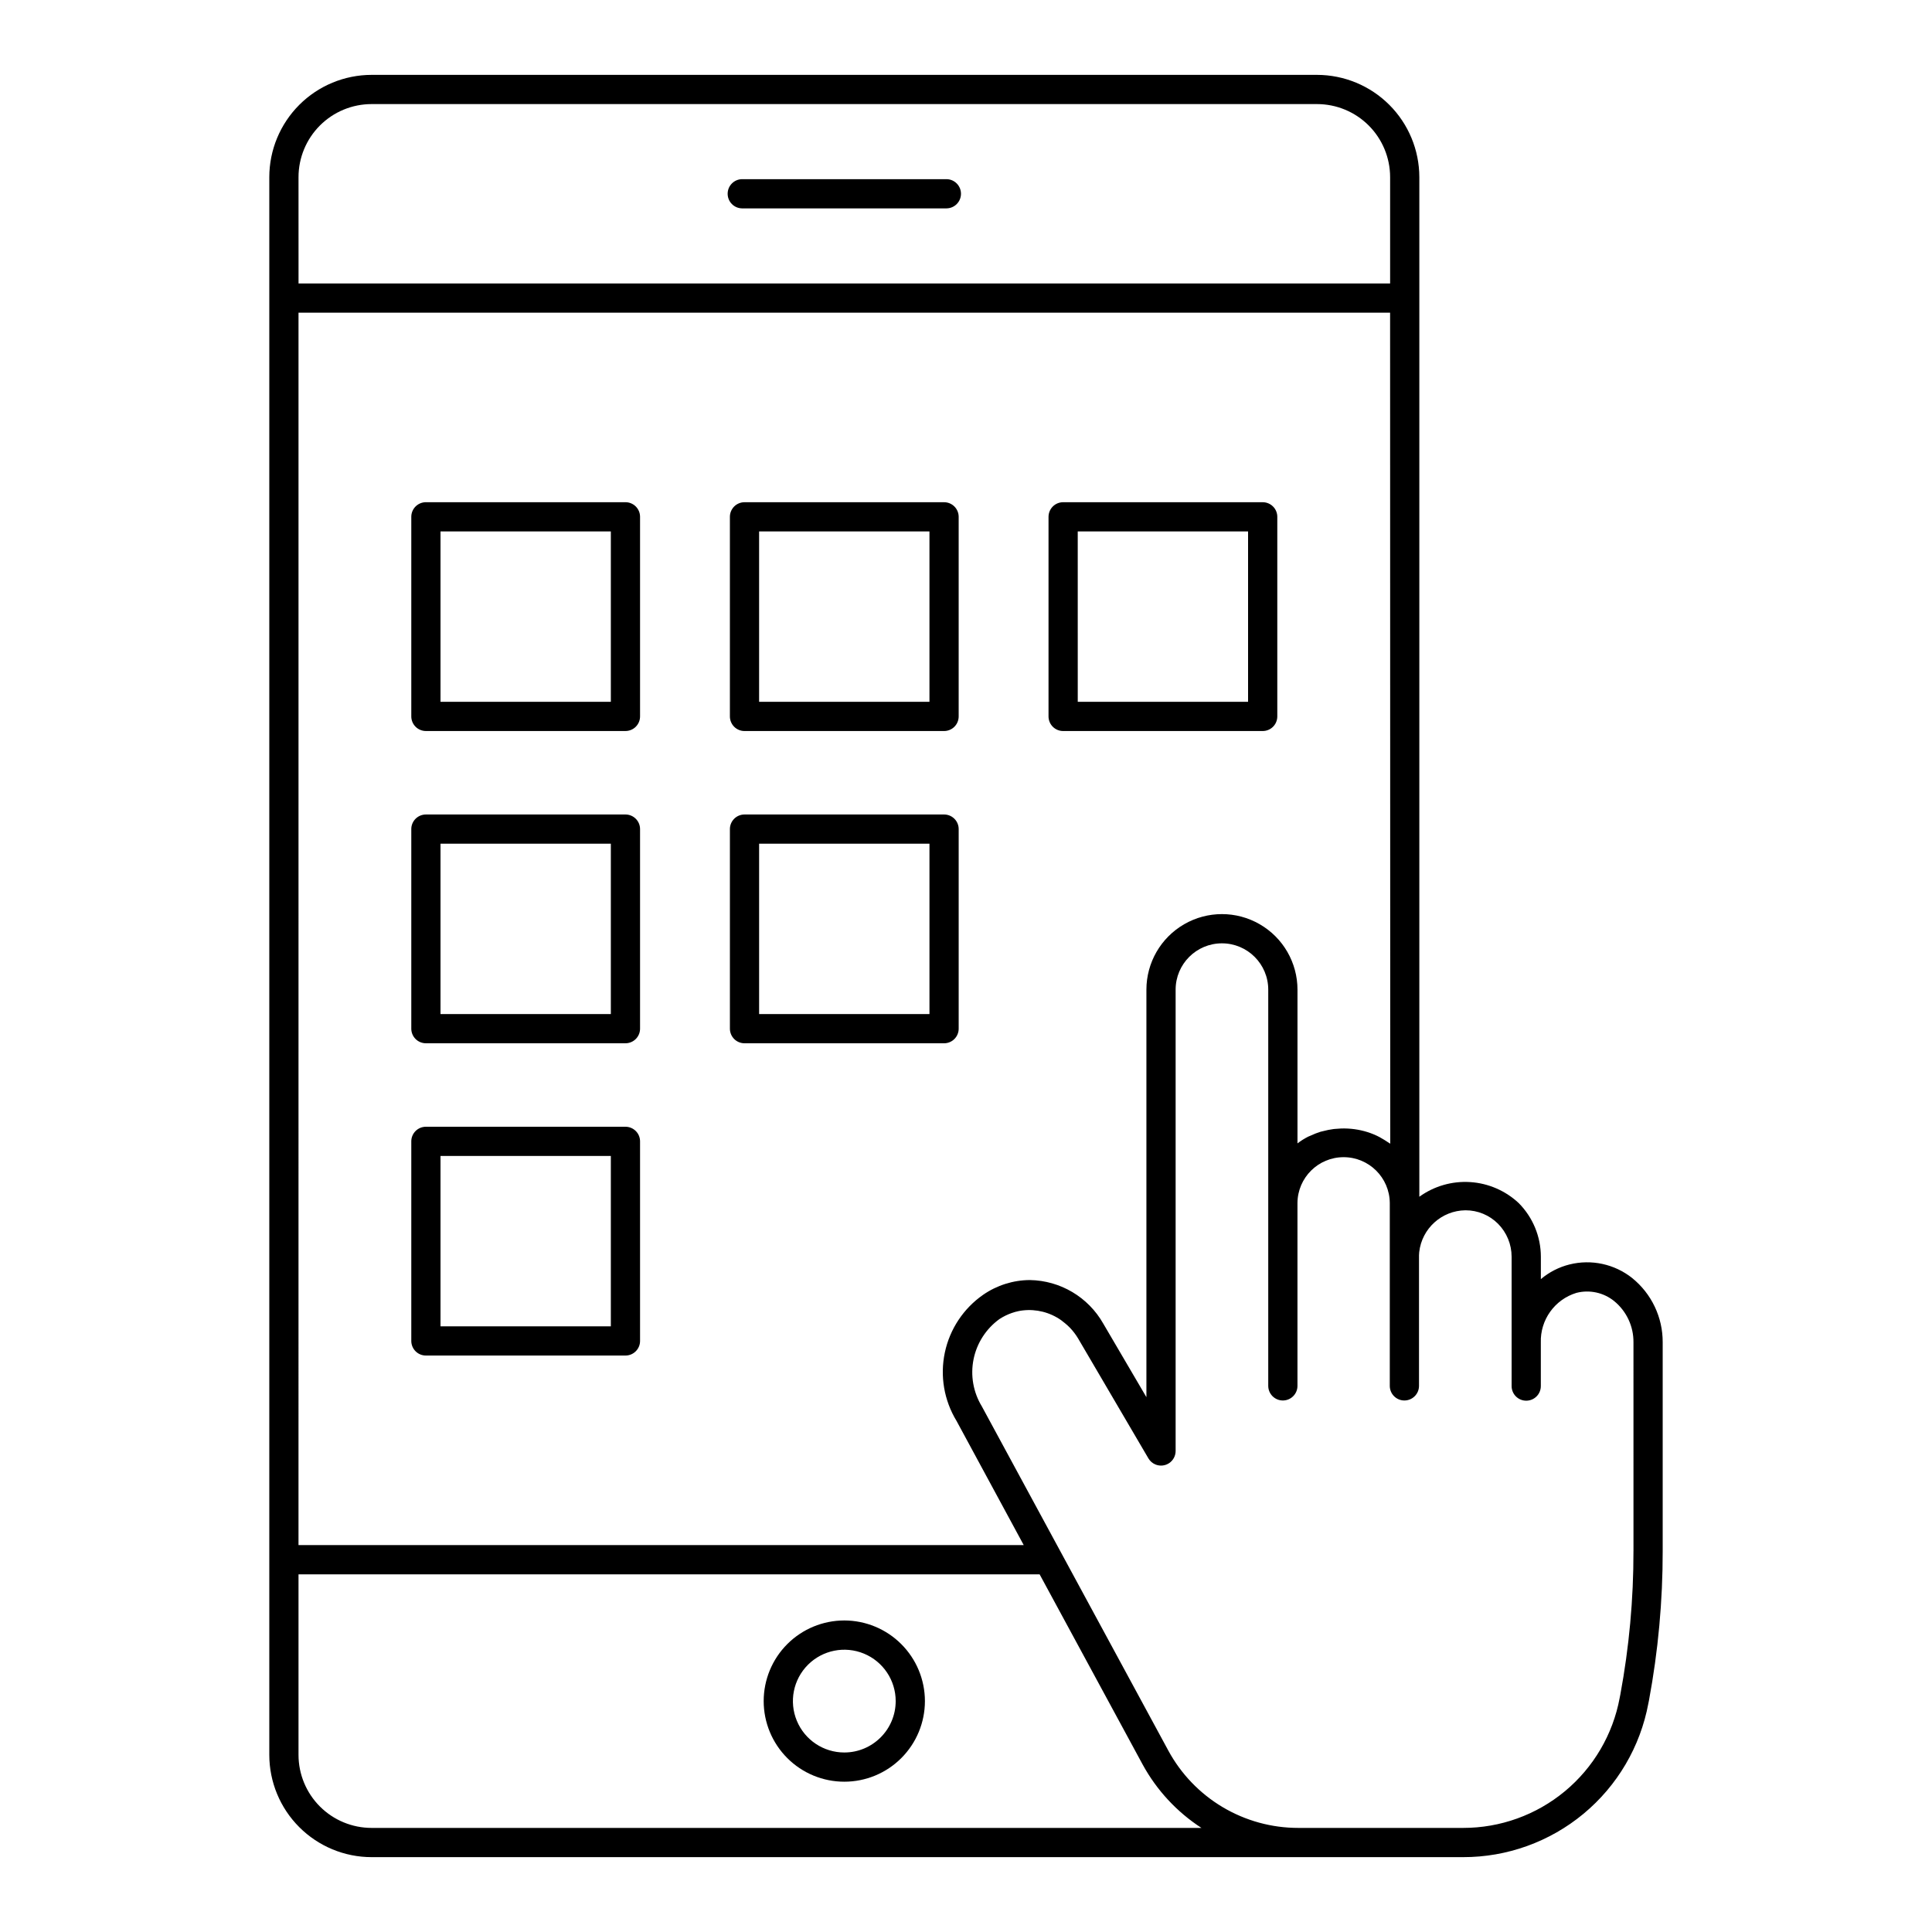
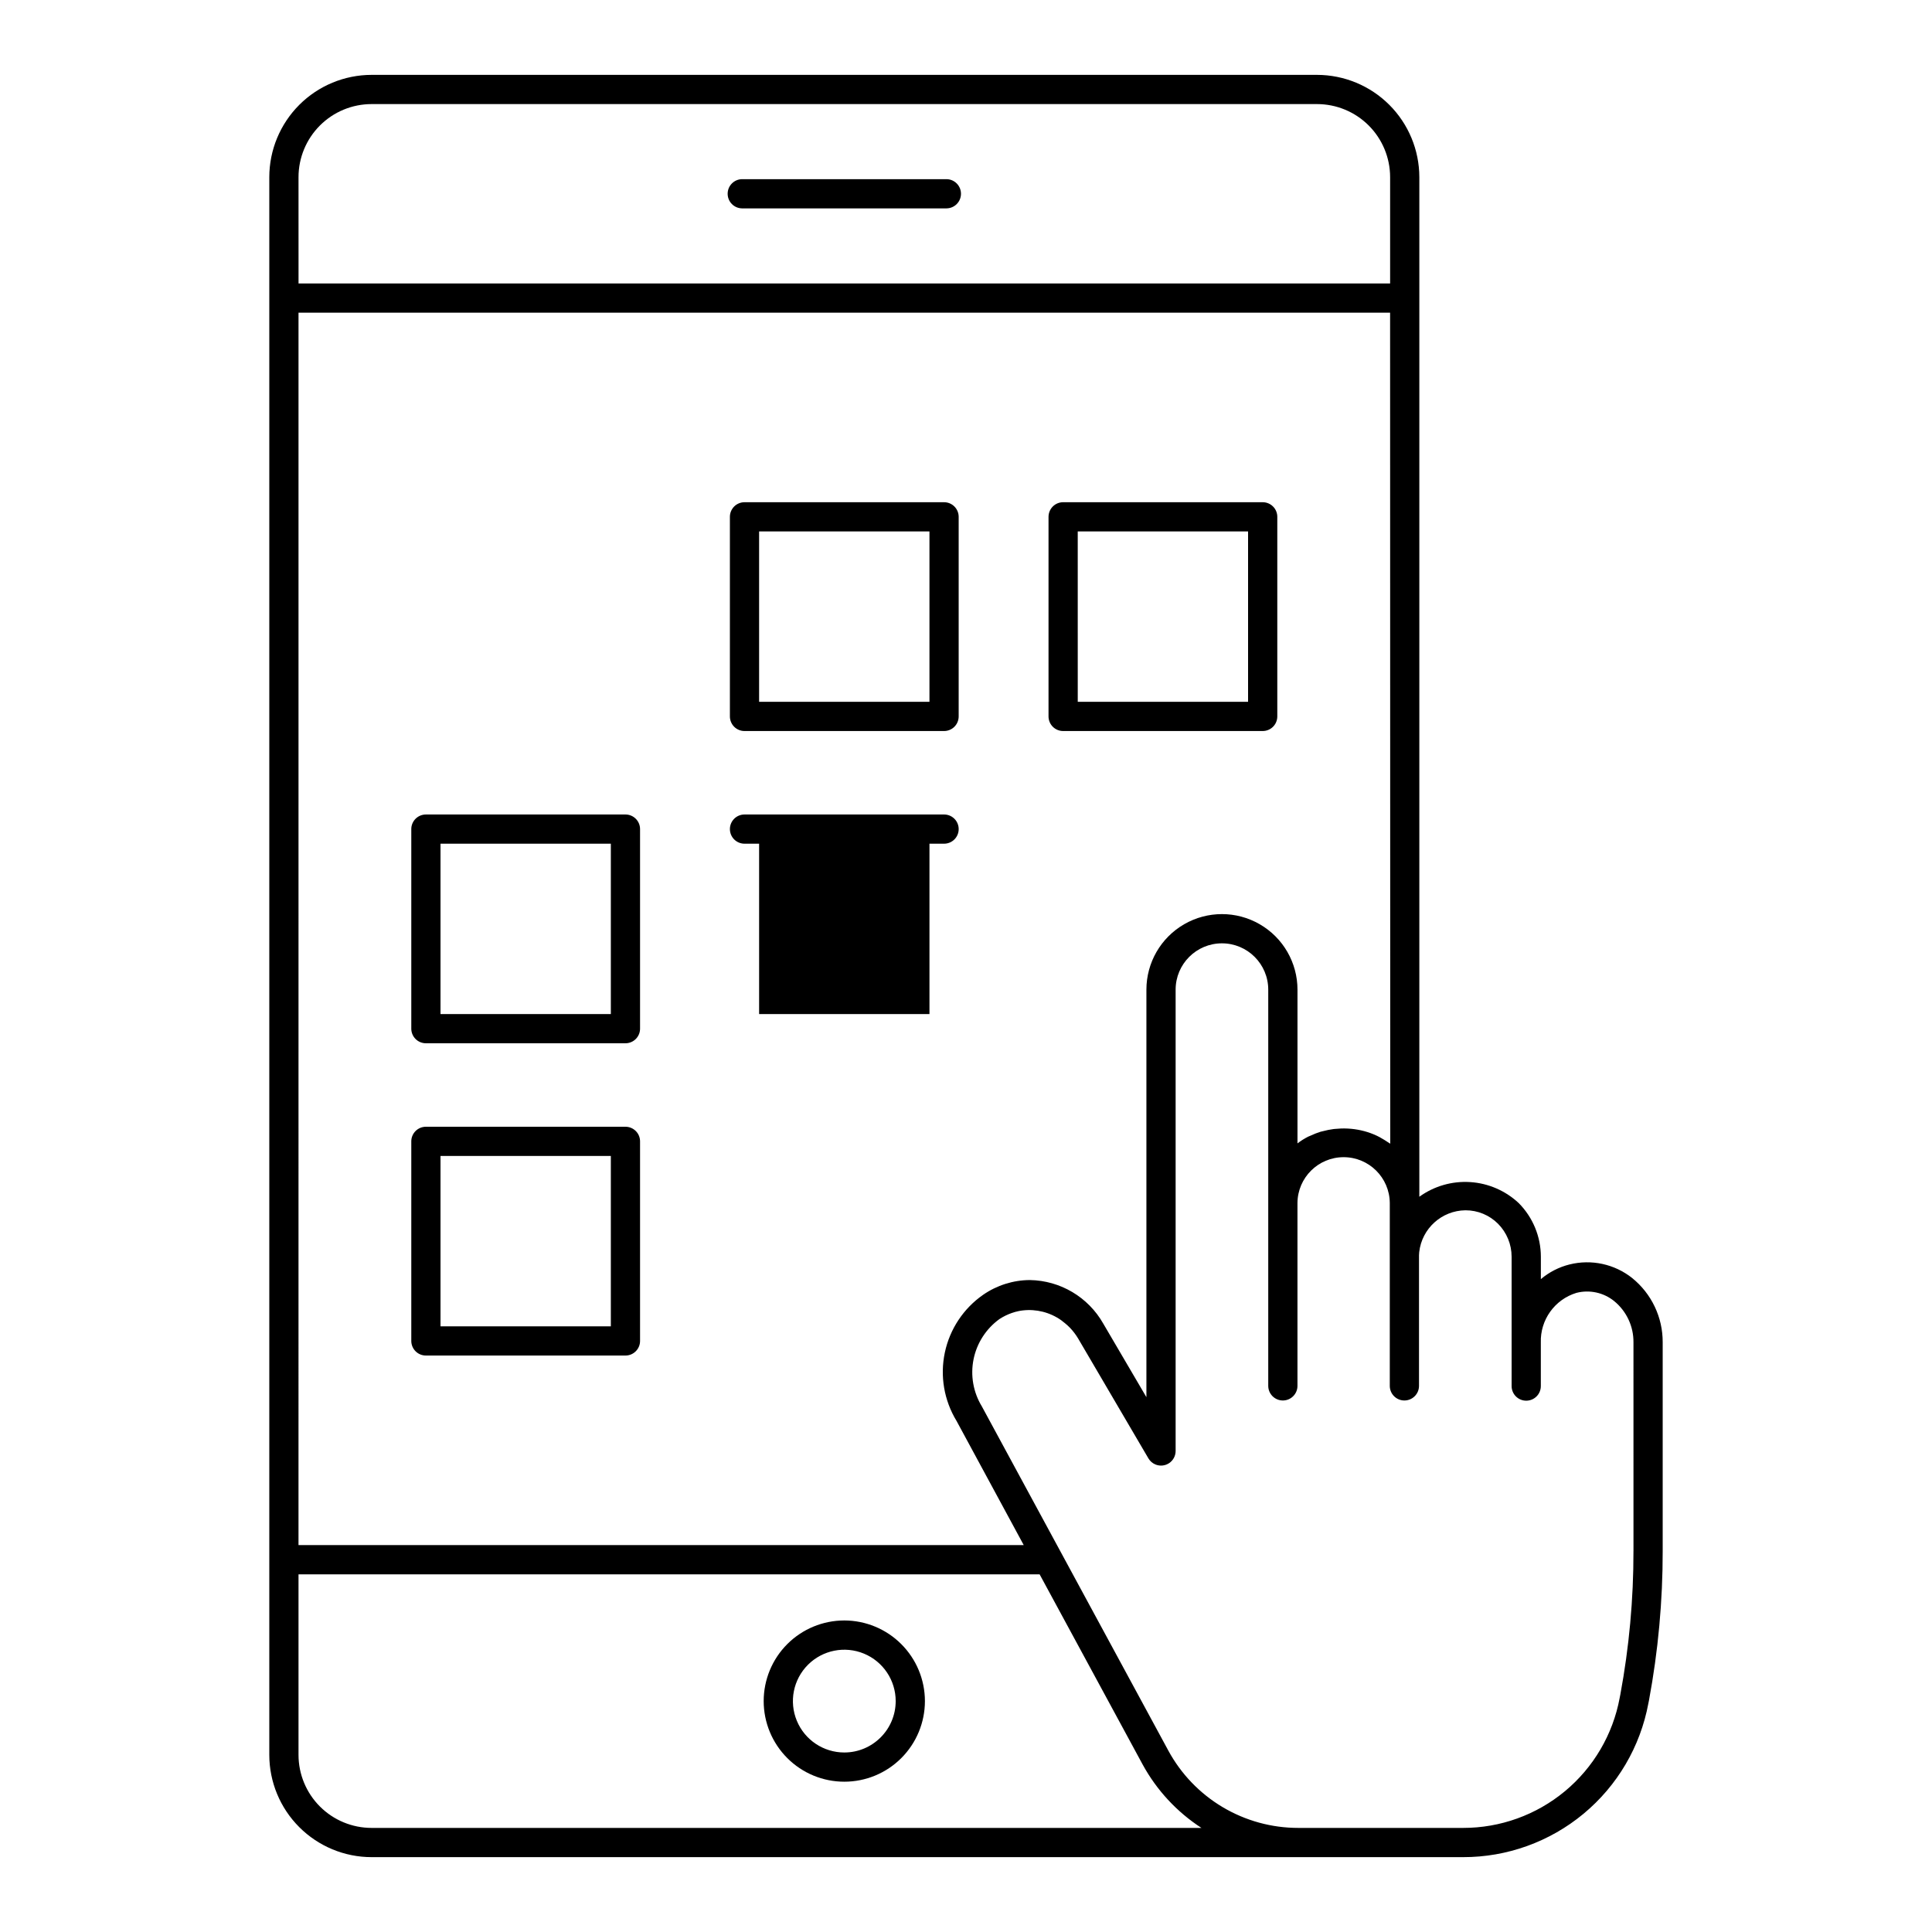
<svg xmlns="http://www.w3.org/2000/svg" fill="#000000" width="800px" height="800px" version="1.1" viewBox="144 144 512 512">
  <g>
    <path d="m425.74 337.73h52.887c1.027 0 2.012-0.406 2.738-1.133 0.727-0.727 1.133-1.711 1.133-2.738v-52.895c0-1.027-0.406-2.012-1.133-2.738-0.727-0.727-1.711-1.133-2.738-1.133h-52.887c-1.023 0-2.012 0.406-2.738 1.133-0.723 0.727-1.133 1.711-1.133 2.738v52.895c0 1.027 0.406 2.012 1.133 2.738 0.727 0.727 1.715 1.133 2.738 1.133zm3.871-52.895h45.141v45.148l-45.137 0.004z" />
    <path d="m576.54 482.69c-4.676-3.711-10.812-5.039-16.609-3.594-2.793 0.699-5.387 2.027-7.586 3.883v-5.934c-0.008-5.32-2.113-10.422-5.856-14.203-3.516-3.297-8.066-5.269-12.875-5.578-4.809-0.309-9.574 1.066-13.477 3.887v-270.21c-0.012-7.184-2.871-14.074-7.949-19.152-5.082-5.082-11.973-7.938-19.156-7.949h-250.57c-7.184 0.012-14.07 2.867-19.152 7.949-5.078 5.082-7.938 11.969-7.945 19.152v418.12c0.008 7.184 2.863 14.074 7.945 19.152 5.082 5.082 11.969 7.941 19.152 7.949h289.28c11.652 0.016 22.945-4.055 31.91-11.496 8.969-7.441 15.047-17.789 17.18-29.246l0.164-0.816c2.43-13.059 3.648-26.312 3.633-39.598v-55.277c0.031-6.613-2.945-12.883-8.094-17.039zm-353.43-291.75c0.004-5.133 2.047-10.055 5.676-13.684s8.547-5.668 13.68-5.672h250.57c5.133 0.004 10.055 2.043 13.684 5.672s5.672 8.551 5.676 13.684v28.184l-289.28-0.004zm0 35.926h289.28l0.039 220.23c-0.246-0.195-0.527-0.324-0.781-0.504-0.234-0.168-0.48-0.32-0.727-0.473-0.852-0.543-1.742-1.02-2.668-1.418l-0.234-0.098c-1.066-0.441-2.172-0.789-3.297-1.039l-0.043-0.012h-0.004c-1.137-0.254-2.297-0.41-3.461-0.469l-0.145-0.008c-1.082-0.051-2.172-0.016-3.25 0.098-0.133 0.012-0.266 0.016-0.398 0.035-0.961 0.125-1.914 0.316-2.848 0.57-0.219 0.059-0.438 0.094-0.652 0.156l-0.004 0.004c-0.852 0.266-1.684 0.594-2.492 0.973-0.234 0.109-0.492 0.188-0.727 0.305-1.004 0.508-1.961 1.105-2.852 1.793v-40.742c0-7.152-3.816-13.762-10.012-17.336-6.191-3.578-13.82-3.578-20.016 0-6.191 3.574-10.008 10.184-10.008 17.336v108l-11.445-19.516c-3.984-7.016-11.383-11.398-19.453-11.523-4.422 0.023-8.73 1.387-12.367 3.902-5.207 3.621-8.84 9.094-10.152 15.301-1.316 6.211-0.211 12.684 3.086 18.105l17.816 32.926h-192.19zm19.359 401.55h-0.004c-5.133-0.004-10.051-2.043-13.68-5.672-3.629-3.629-5.672-8.551-5.676-13.684v-47.848h196.4l27.297 50.387c3.719 6.812 9.074 12.59 15.586 16.816zm334.42-73.406h-0.004c0.02 12.785-1.152 25.543-3.488 38.113l-0.168 0.832h0.004c-1.797 9.688-6.93 18.441-14.508 24.734-7.582 6.297-17.125 9.738-26.98 9.727h-43.672c-7.059 0.008-13.988-1.895-20.055-5.504-6.066-3.609-11.043-8.793-14.406-15l-49.422-91.223c-2.273-3.738-3.051-8.195-2.184-12.484 0.871-4.285 3.324-8.09 6.871-10.648 1.008-0.656 2.09-1.191 3.227-1.59 0.617-0.219 1.25-0.395 1.891-0.523 0.34-0.078 0.688-0.113 1.031-0.164 3.602-0.422 7.234 0.5 10.199 2.594 0.336 0.242 0.66 0.5 0.977 0.773v-0.004c0.48 0.387 0.934 0.801 1.359 1.242 0.809 0.848 1.52 1.781 2.125 2.785l18.656 31.82c0.43 0.727 1.082 1.293 1.863 1.617l0.027 0.008c1.195 0.484 2.547 0.344 3.613-0.375s1.707-1.922 1.707-3.207v-122.26c0-6.781 5.496-12.277 12.273-12.277s12.273 5.496 12.273 12.277v105c0 2.137 1.734 3.871 3.871 3.871 2.141 0 3.871-1.734 3.871-3.871v-48.469c0.055-6.719 5.516-12.137 12.234-12.137s12.18 5.418 12.234 12.137v48.469c0 2.137 1.73 3.871 3.871 3.871 2.137 0 3.871-1.734 3.871-3.871v-34.617c0-0.105 0.023-0.344 0.031-0.488 0.008-0.113 0.008-0.207 0.023-0.344 0.703-6.258 5.961-11.012 12.258-11.082 3.246-0.012 6.359 1.281 8.645 3.582 2.297 2.324 3.586 5.457 3.586 8.727v34.223c-0.012 1.035 0.387 2.035 1.117 2.773 0.727 0.738 1.719 1.152 2.754 1.152 1.039 0 2.031-0.414 2.758-1.152 0.727-0.738 1.129-1.738 1.113-2.773v-11.461c-0.195-6.023 3.672-11.43 9.434-13.188 3.484-0.891 7.18-0.09 9.98 2.16 3.289 2.68 5.18 6.707 5.137 10.949z" />
    <path d="m394.85 191.48h-54.199c-2.117 0.027-3.816 1.754-3.816 3.871 0 2.117 1.699 3.84 3.816 3.871h54.203-0.004c2.117-0.031 3.82-1.754 3.82-3.871 0-2.117-1.703-3.844-3.82-3.871z" />
    <path d="m309.75 442.6h-52.883c-1.027 0-2.012 0.406-2.738 1.133-0.727 0.727-1.137 1.711-1.133 2.738v52.891c0 1.027 0.406 2.012 1.133 2.738 0.727 0.727 1.711 1.137 2.738 1.133h52.887-0.004c1.027 0.004 2.012-0.406 2.738-1.133 0.727-0.727 1.137-1.711 1.133-2.738v-52.891c0.004-1.027-0.406-2.012-1.133-2.738-0.727-0.727-1.711-1.133-2.738-1.133zm-3.871 52.891h-45.141v-45.148h45.141z" />
    <path d="m309.75 359.85h-52.883c-1.027 0-2.012 0.406-2.738 1.133-0.727 0.727-1.137 1.711-1.133 2.738v52.887c0 1.027 0.406 2.012 1.133 2.738 0.727 0.727 1.711 1.133 2.738 1.133h52.887-0.004c1.027 0 2.012-0.406 2.738-1.133 0.727-0.727 1.137-1.711 1.133-2.738v-52.891c0-1.027-0.406-2.012-1.133-2.734-0.727-0.727-1.711-1.133-2.738-1.133zm-3.871 52.891h-45.141v-45.152h45.141z" />
-     <path d="m309.75 277.09h-52.883c-1.027 0-2.012 0.406-2.738 1.133-0.727 0.727-1.133 1.711-1.133 2.738v52.895c0 1.027 0.406 2.012 1.133 2.738 0.727 0.727 1.711 1.133 2.738 1.133h52.887-0.004c1.027 0 2.012-0.406 2.738-1.133 0.727-0.727 1.137-1.711 1.133-2.738v-52.895c0.004-1.027-0.406-2.012-1.133-2.738-0.727-0.727-1.711-1.133-2.738-1.133zm-3.871 52.891h-45.141v-45.148h45.141z" />
    <path d="m341.3 337.73h52.887c1.027 0 2.012-0.406 2.738-1.133 0.727-0.727 1.133-1.711 1.133-2.738v-52.895c0-1.027-0.406-2.012-1.133-2.738-0.727-0.727-1.711-1.133-2.738-1.133h-52.887c-1.023 0-2.012 0.406-2.738 1.133-0.723 0.727-1.133 1.711-1.133 2.738v52.895c0 1.027 0.41 2.012 1.133 2.738 0.727 0.727 1.711 1.133 2.738 1.133zm3.871-52.895h45.145v45.148l-45.145 0.004z" />
-     <path d="m398.06 416.61v-52.891c0-1.027-0.406-2.012-1.133-2.738-0.727-0.727-1.711-1.133-2.738-1.133h-52.887c-1.027 0-2.012 0.406-2.738 1.133-0.727 0.727-1.133 1.711-1.133 2.738v52.891c0 1.027 0.41 2.012 1.133 2.738 0.727 0.727 1.711 1.133 2.738 1.133h52.887c1.027 0 2.012-0.406 2.738-1.133 0.727-0.727 1.133-1.711 1.133-2.738zm-7.742-3.871h-45.145v-45.148h45.145z" />
+     <path d="m398.06 416.61v-52.891c0-1.027-0.406-2.012-1.133-2.738-0.727-0.727-1.711-1.133-2.738-1.133h-52.887c-1.027 0-2.012 0.406-2.738 1.133-0.727 0.727-1.133 1.711-1.133 2.738c0 1.027 0.41 2.012 1.133 2.738 0.727 0.727 1.711 1.133 2.738 1.133h52.887c1.027 0 2.012-0.406 2.738-1.133 0.727-0.727 1.133-1.711 1.133-2.738zm-7.742-3.871h-45.145v-45.148h45.145z" />
    <path d="m367.75 573.44c-5.668 0-11.102 2.254-15.109 6.258-4.008 4.008-6.258 9.441-6.258 15.109 0 5.664 2.25 11.098 6.258 15.105 4.004 4.008 9.438 6.258 15.105 6.258 5.664 0.004 11.102-2.246 15.105-6.254 4.008-4.004 6.262-9.438 6.262-15.105-0.004-5.664-2.258-11.098-6.266-15.102-4.004-4.008-9.434-6.262-15.098-6.269zm0 34.988c-5.512 0-10.477-3.316-12.582-8.406-2.109-5.086-0.945-10.945 2.949-14.84 3.894-3.894 9.754-5.059 14.844-2.953 5.09 2.109 8.406 7.074 8.406 12.582-0.008 7.519-6.102 13.609-13.617 13.617z" />
  </g>
</svg>